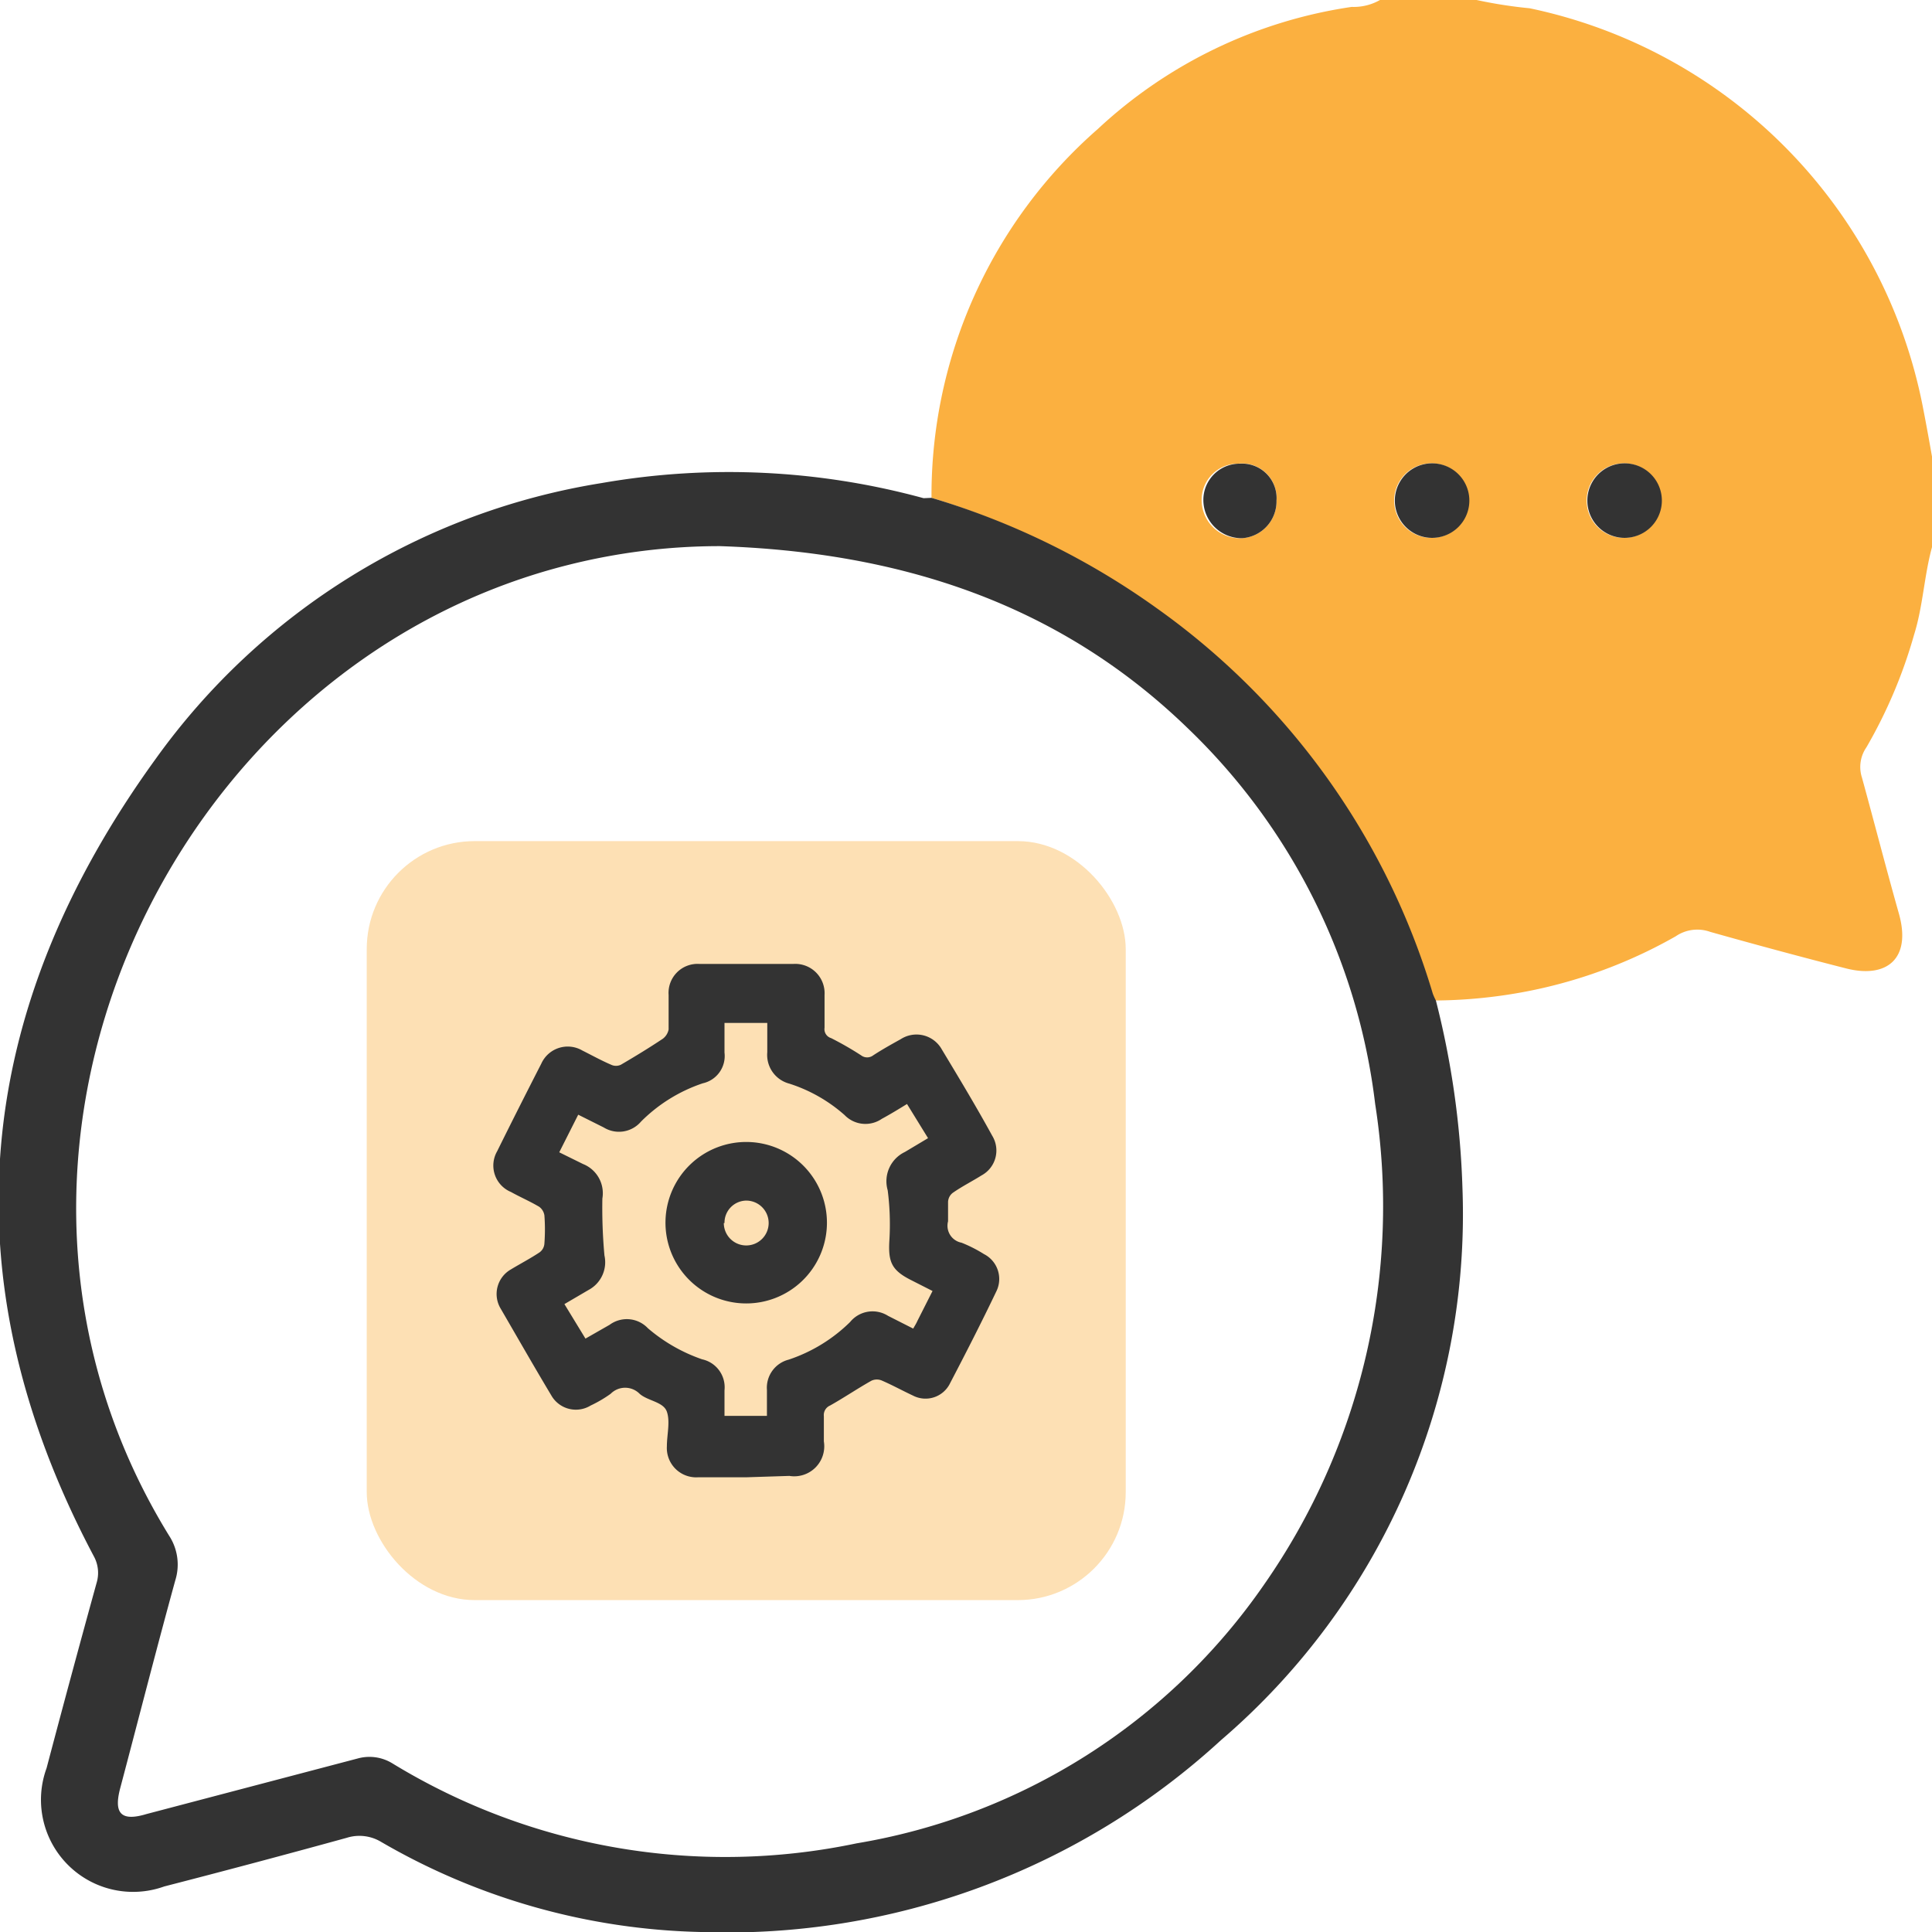
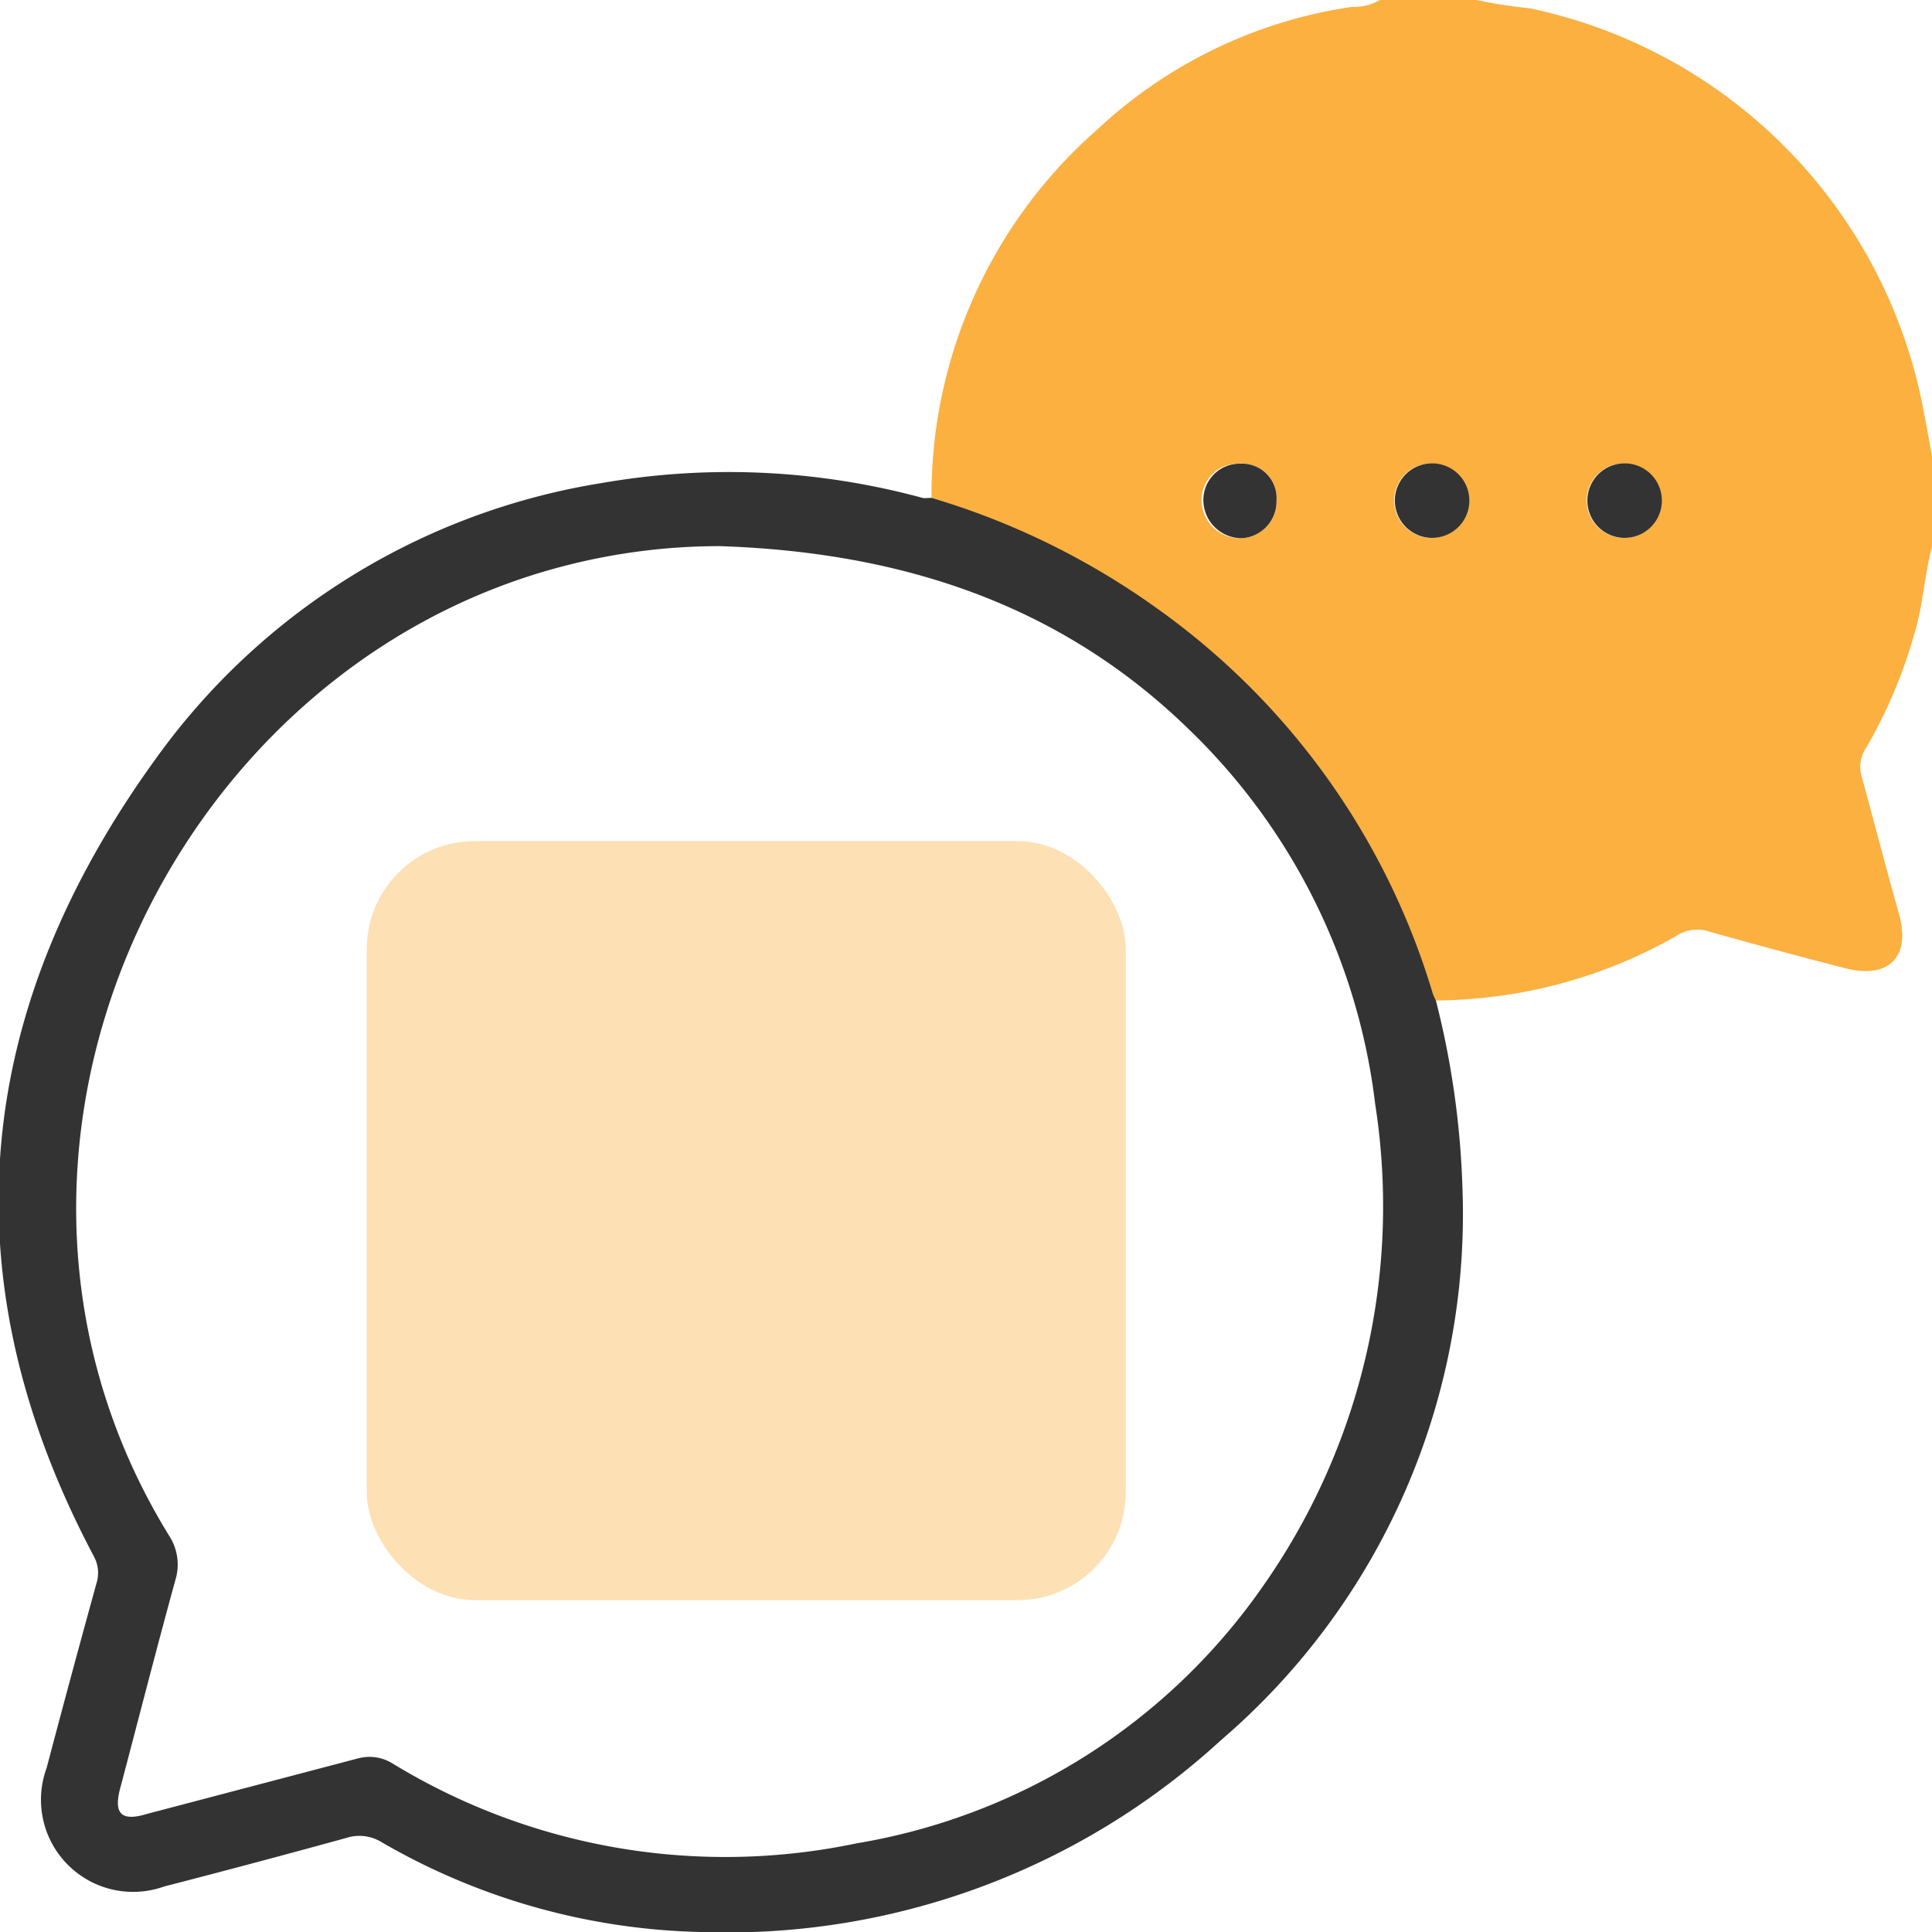
<svg xmlns="http://www.w3.org/2000/svg" viewBox="0 0 56 56">
  <defs>
    <style>.cls-1{fill:#fde0b4;}.cls-2{fill:#333;}.cls-3{fill:#fbb040;}</style>
  </defs>
  <g id="styleguide">
    <rect class="cls-1" x="10.63" y="24.38" width="22" height="22" rx="3.13" />
-     <path class="cls-2" d="M21.63,42.82h-1.4a.85.85,0,0,1-.9-.9c0-.33.1-.71,0-1s-.55-.31-.79-.52a.59.59,0,0,0-.84,0,3.68,3.68,0,0,1-.58.34A.82.82,0,0,1,16,40.48c-.51-.85-1-1.71-1.5-2.57a.82.82,0,0,1,.3-1.11c.28-.17.57-.32.84-.5a.34.34,0,0,0,.14-.26,5.49,5.49,0,0,0,0-.81.38.38,0,0,0-.15-.25c-.27-.16-.55-.28-.82-.43a.83.83,0,0,1-.4-1.18c.42-.85.85-1.7,1.28-2.54a.84.84,0,0,1,1.19-.38c.28.14.55.29.83.41a.33.33,0,0,0,.29,0c.41-.24.82-.49,1.21-.75a.44.44,0,0,0,.17-.27c0-.32,0-.64,0-1a.84.84,0,0,1,.89-.9H23a.85.85,0,0,1,.9.9c0,.32,0,.64,0,.95a.27.27,0,0,0,.19.3,9.34,9.34,0,0,1,.87.5.29.29,0,0,0,.35,0c.26-.17.53-.32.8-.47a.84.84,0,0,1,1.19.3c.5.83,1,1.66,1.46,2.5a.82.82,0,0,1-.31,1.15c-.27.17-.57.32-.84.51a.35.35,0,0,0-.13.26c0,.18,0,.37,0,.56a.5.5,0,0,0,.39.62,4,4,0,0,1,.65.33.81.81,0,0,1,.36,1.08c-.43.9-.88,1.78-1.34,2.66a.79.79,0,0,1-1.08.36c-.3-.14-.59-.3-.89-.43a.37.37,0,0,0-.31,0c-.41.23-.79.49-1.2.72a.3.3,0,0,0-.18.31c0,.24,0,.48,0,.73a.87.87,0,0,1-1,1ZM26.29,32c-.26.16-.49.3-.73.43a.84.84,0,0,1-1.08-.11,4.47,4.47,0,0,0-1.6-.91.86.86,0,0,1-.64-.91v-.85H21c0,.3,0,.58,0,.86a.81.81,0,0,1-.63.89,4.58,4.58,0,0,0-1.79,1.11.84.84,0,0,1-1.08.17l-.74-.37-.55,1.09.69.34a.91.91,0,0,1,.56,1,15.17,15.17,0,0,0,.06,1.65.91.91,0,0,1-.46,1l-.7.41.61,1,.7-.4a.84.84,0,0,1,1.11.1,4.83,4.83,0,0,0,1.57.9.83.83,0,0,1,.65.9v.74h1.23v-.75a.84.84,0,0,1,.63-.88,4.61,4.61,0,0,0,1.78-1.09.84.84,0,0,1,1.1-.18l.73.37c.05-.09.09-.15.12-.22l.44-.87-.61-.31c-.58-.29-.68-.53-.64-1.17a7.68,7.68,0,0,0-.05-1.44.94.94,0,0,1,.5-1.11l.67-.4Z" />
-     <path class="cls-2" d="M19.29,35.38a2.34,2.34,0,1,1,2.28,2.4A2.34,2.34,0,0,1,19.29,35.38Zm1.69.07a.65.65,0,1,0,.64-.65A.64.64,0,0,0,21,35.45Z" />
  </g>
  <g id="design">
    <path class="cls-3" d="M56,15.86c-.23.84-.26,1.71-.52,2.54a14.2,14.2,0,0,1-1.38,3.26,1,1,0,0,0-.13.88c.36,1.31.7,2.63,1.07,3.94s-.35,1.89-1.53,1.59-2.63-.69-3.94-1.06a1.11,1.11,0,0,0-1,.13,14.18,14.18,0,0,1-5.29,1.75,14.52,14.52,0,0,1-1.74.11,1.76,1.76,0,0,1-.09-.2,21.1,21.1,0,0,0-8-11.17A21.93,21.93,0,0,0,27,14.43,14.11,14.11,0,0,1,31.82,3.74,13.71,13.71,0,0,1,39.18.2,1.54,1.54,0,0,0,40,0H42.8a13.32,13.32,0,0,0,1.54.24A14.68,14.68,0,0,1,55.73,11.77c.11.56.21,1.12.31,1.69ZM37,14.51a1,1,0,0,0-1.11-1.07,1.05,1.05,0,0,0-1.06,1.07A1.11,1.11,0,0,0,36,15.6,1.07,1.07,0,0,0,37,14.51Zm4.49-1.08a1.08,1.08,0,1,0,0,2.16,1.08,1.08,0,1,0,0-2.16Zm5.58,0a1.08,1.08,0,1,0,0,2.16,1.08,1.08,0,1,0,0-2.16Z" />
    <path class="cls-2" d="M27,14.43a21.93,21.93,0,0,1,6.53,3.2,21.1,21.1,0,0,1,8,11.17,1.76,1.76,0,0,0,.09.2,25,25,0,0,1,.77,5.44,20.08,20.08,0,0,1-7,16A21.17,21.17,0,0,1,20.31,56a19.26,19.26,0,0,1-9.26-2.61,1.22,1.22,0,0,0-1-.12Q7.4,54,4.76,54.68a2.67,2.67,0,0,1-3.41-3.43q.71-2.69,1.45-5.37a1,1,0,0,0-.08-.77C-1.58,37-.76,29.28,4.51,22a19.74,19.74,0,0,1,12.94-8,21.42,21.42,0,0,1,9.32.44Zm-6.18,1.4a18,18,0,0,0-4.33.54C4.81,19.29-1.83,33.58,4.9,44.51a1.53,1.53,0,0,1,.18,1.3c-.55,2-1.06,4-1.59,6-.2.74,0,1,.76.77l6.12-1.61a1.27,1.27,0,0,1,1,.14,18.51,18.51,0,0,0,13.46,2.32,17.94,17.94,0,0,0,11.81-7.5A19.16,19.16,0,0,0,39.86,32a18.06,18.06,0,0,0-5.42-10.88C30.65,17.44,26,16,20.86,15.83Z" />
    <path class="cls-2" d="M37,14.51A1.07,1.07,0,0,1,36,15.6a1.11,1.11,0,0,1-1.12-1.09,1.05,1.05,0,0,1,1.06-1.07A1,1,0,0,1,37,14.51Z" />
    <path class="cls-2" d="M41.51,13.43a1.08,1.08,0,1,1,0,2.16,1.08,1.08,0,1,1,0-2.16Z" />
    <path class="cls-2" d="M47.09,13.43a1.08,1.08,0,1,1,0,2.16,1.08,1.08,0,1,1,0-2.16Z" />
  </g>
</svg>